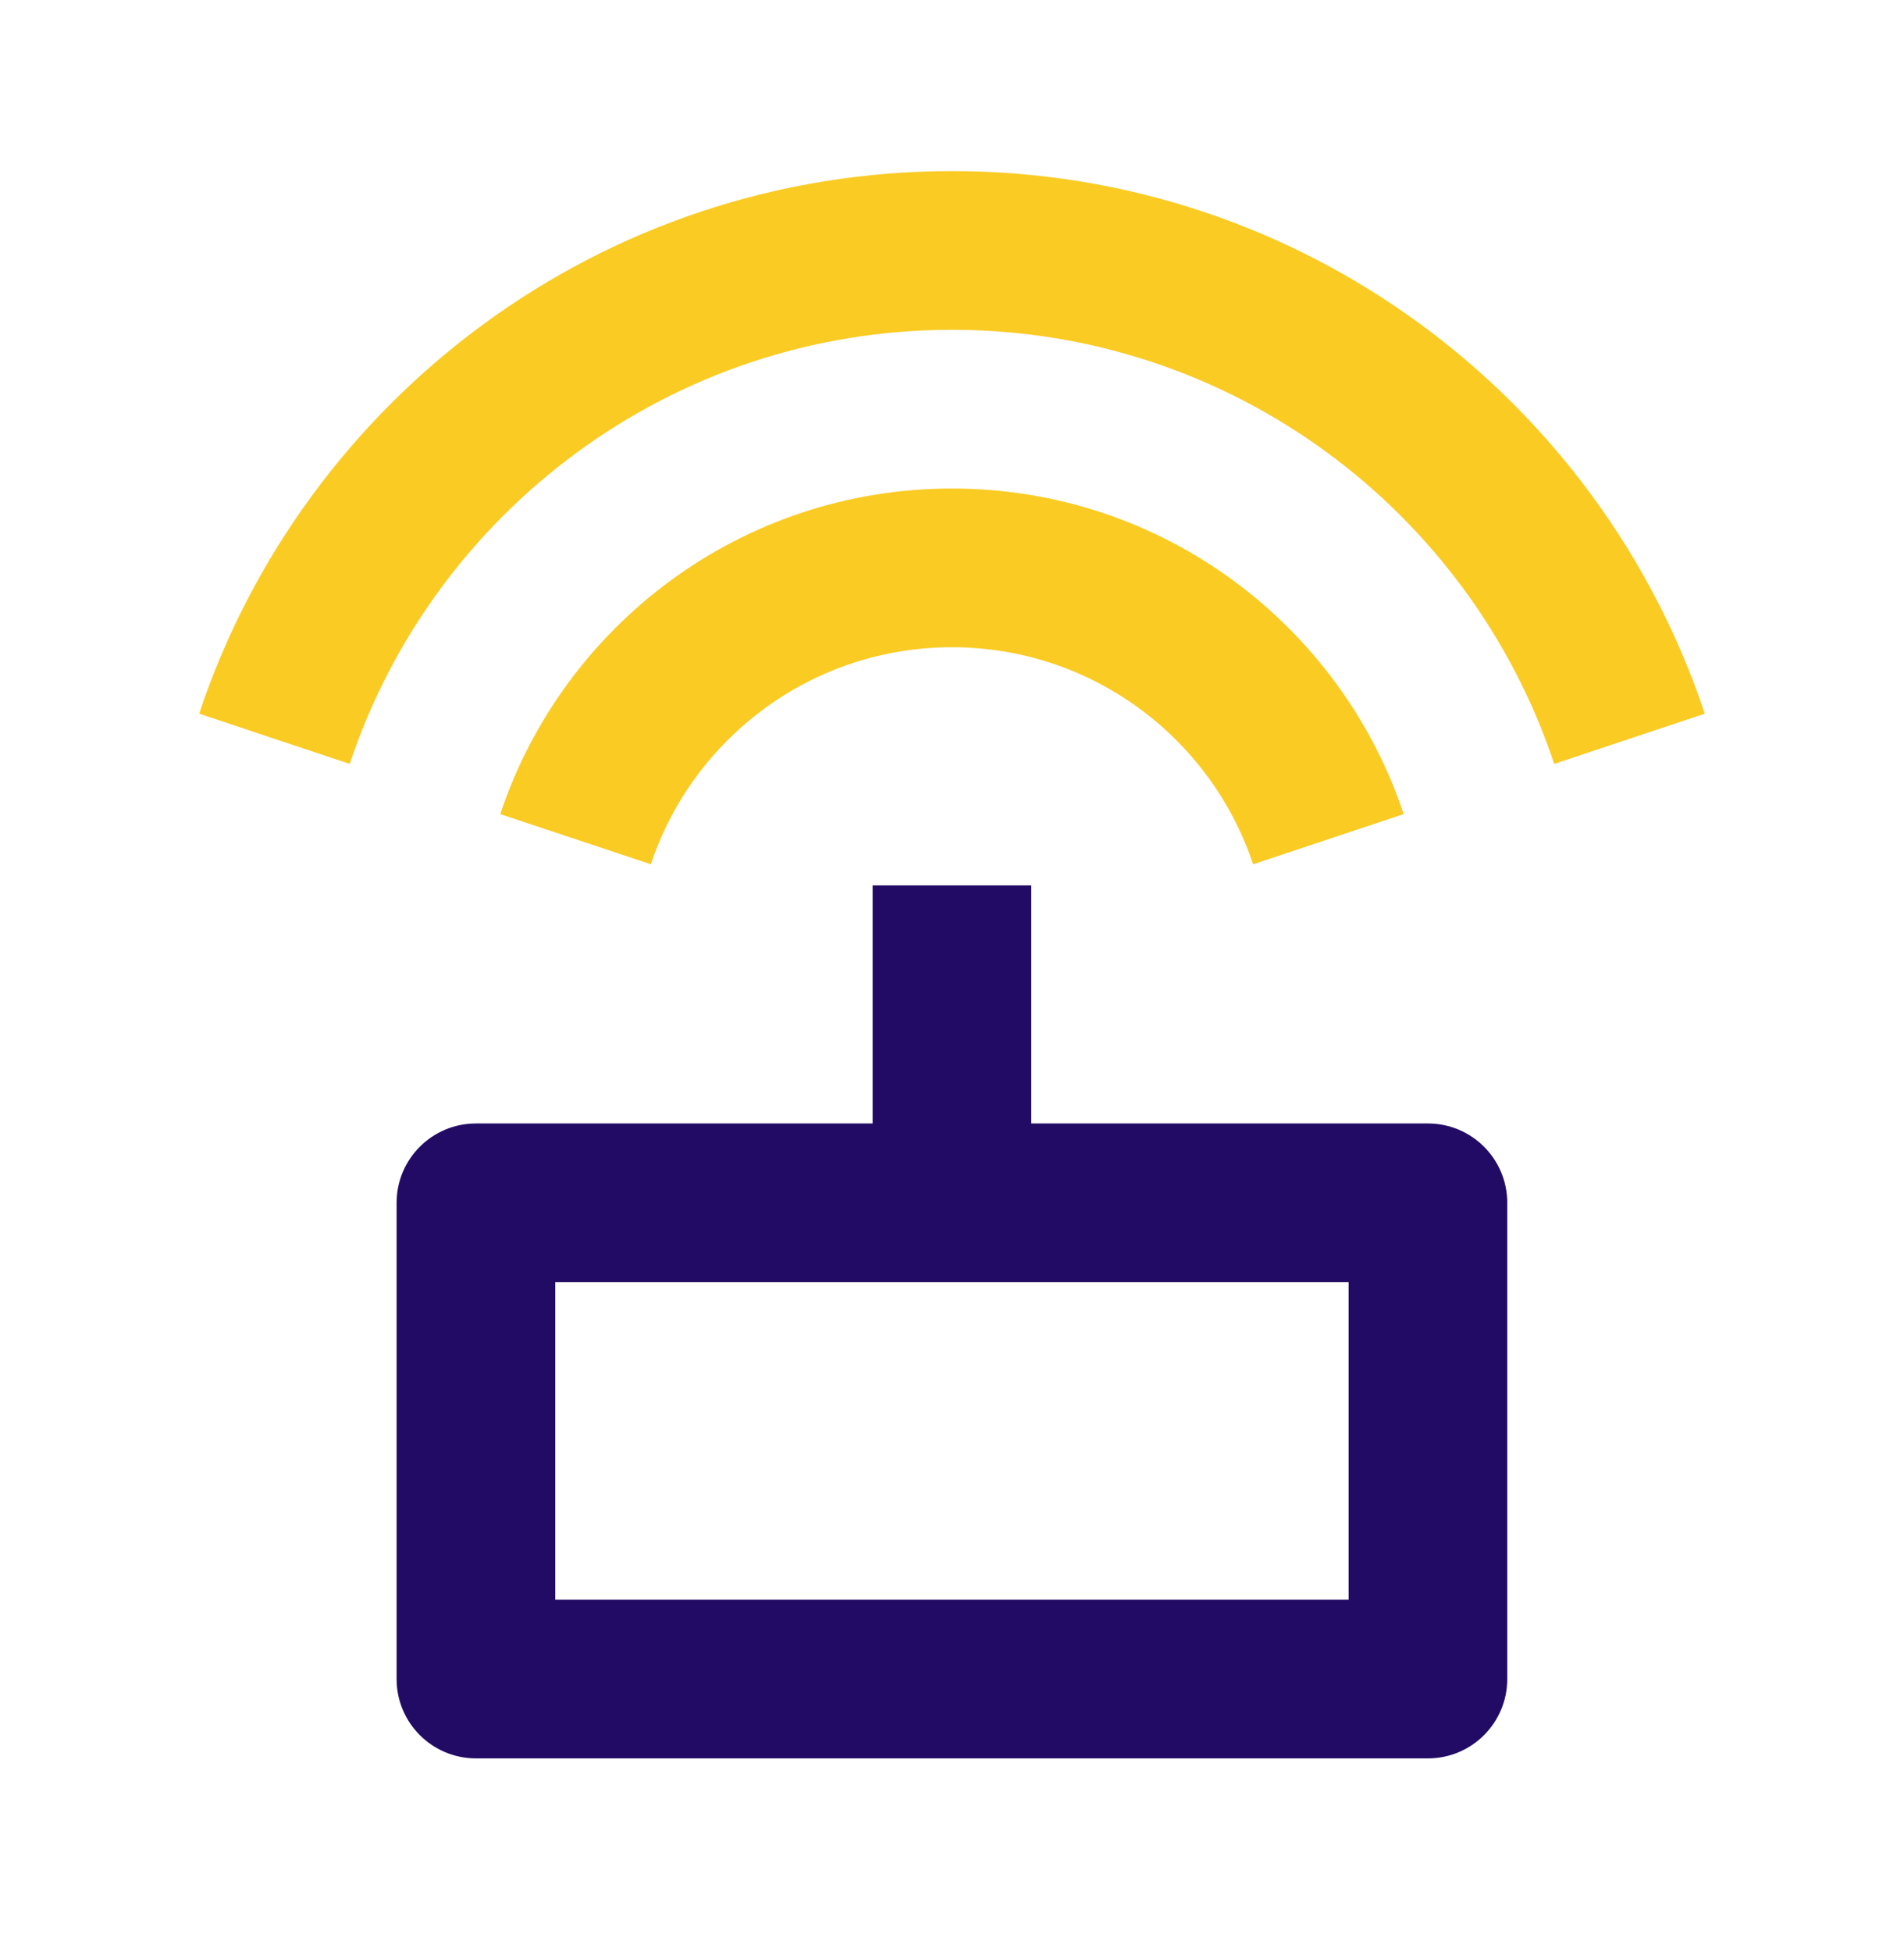
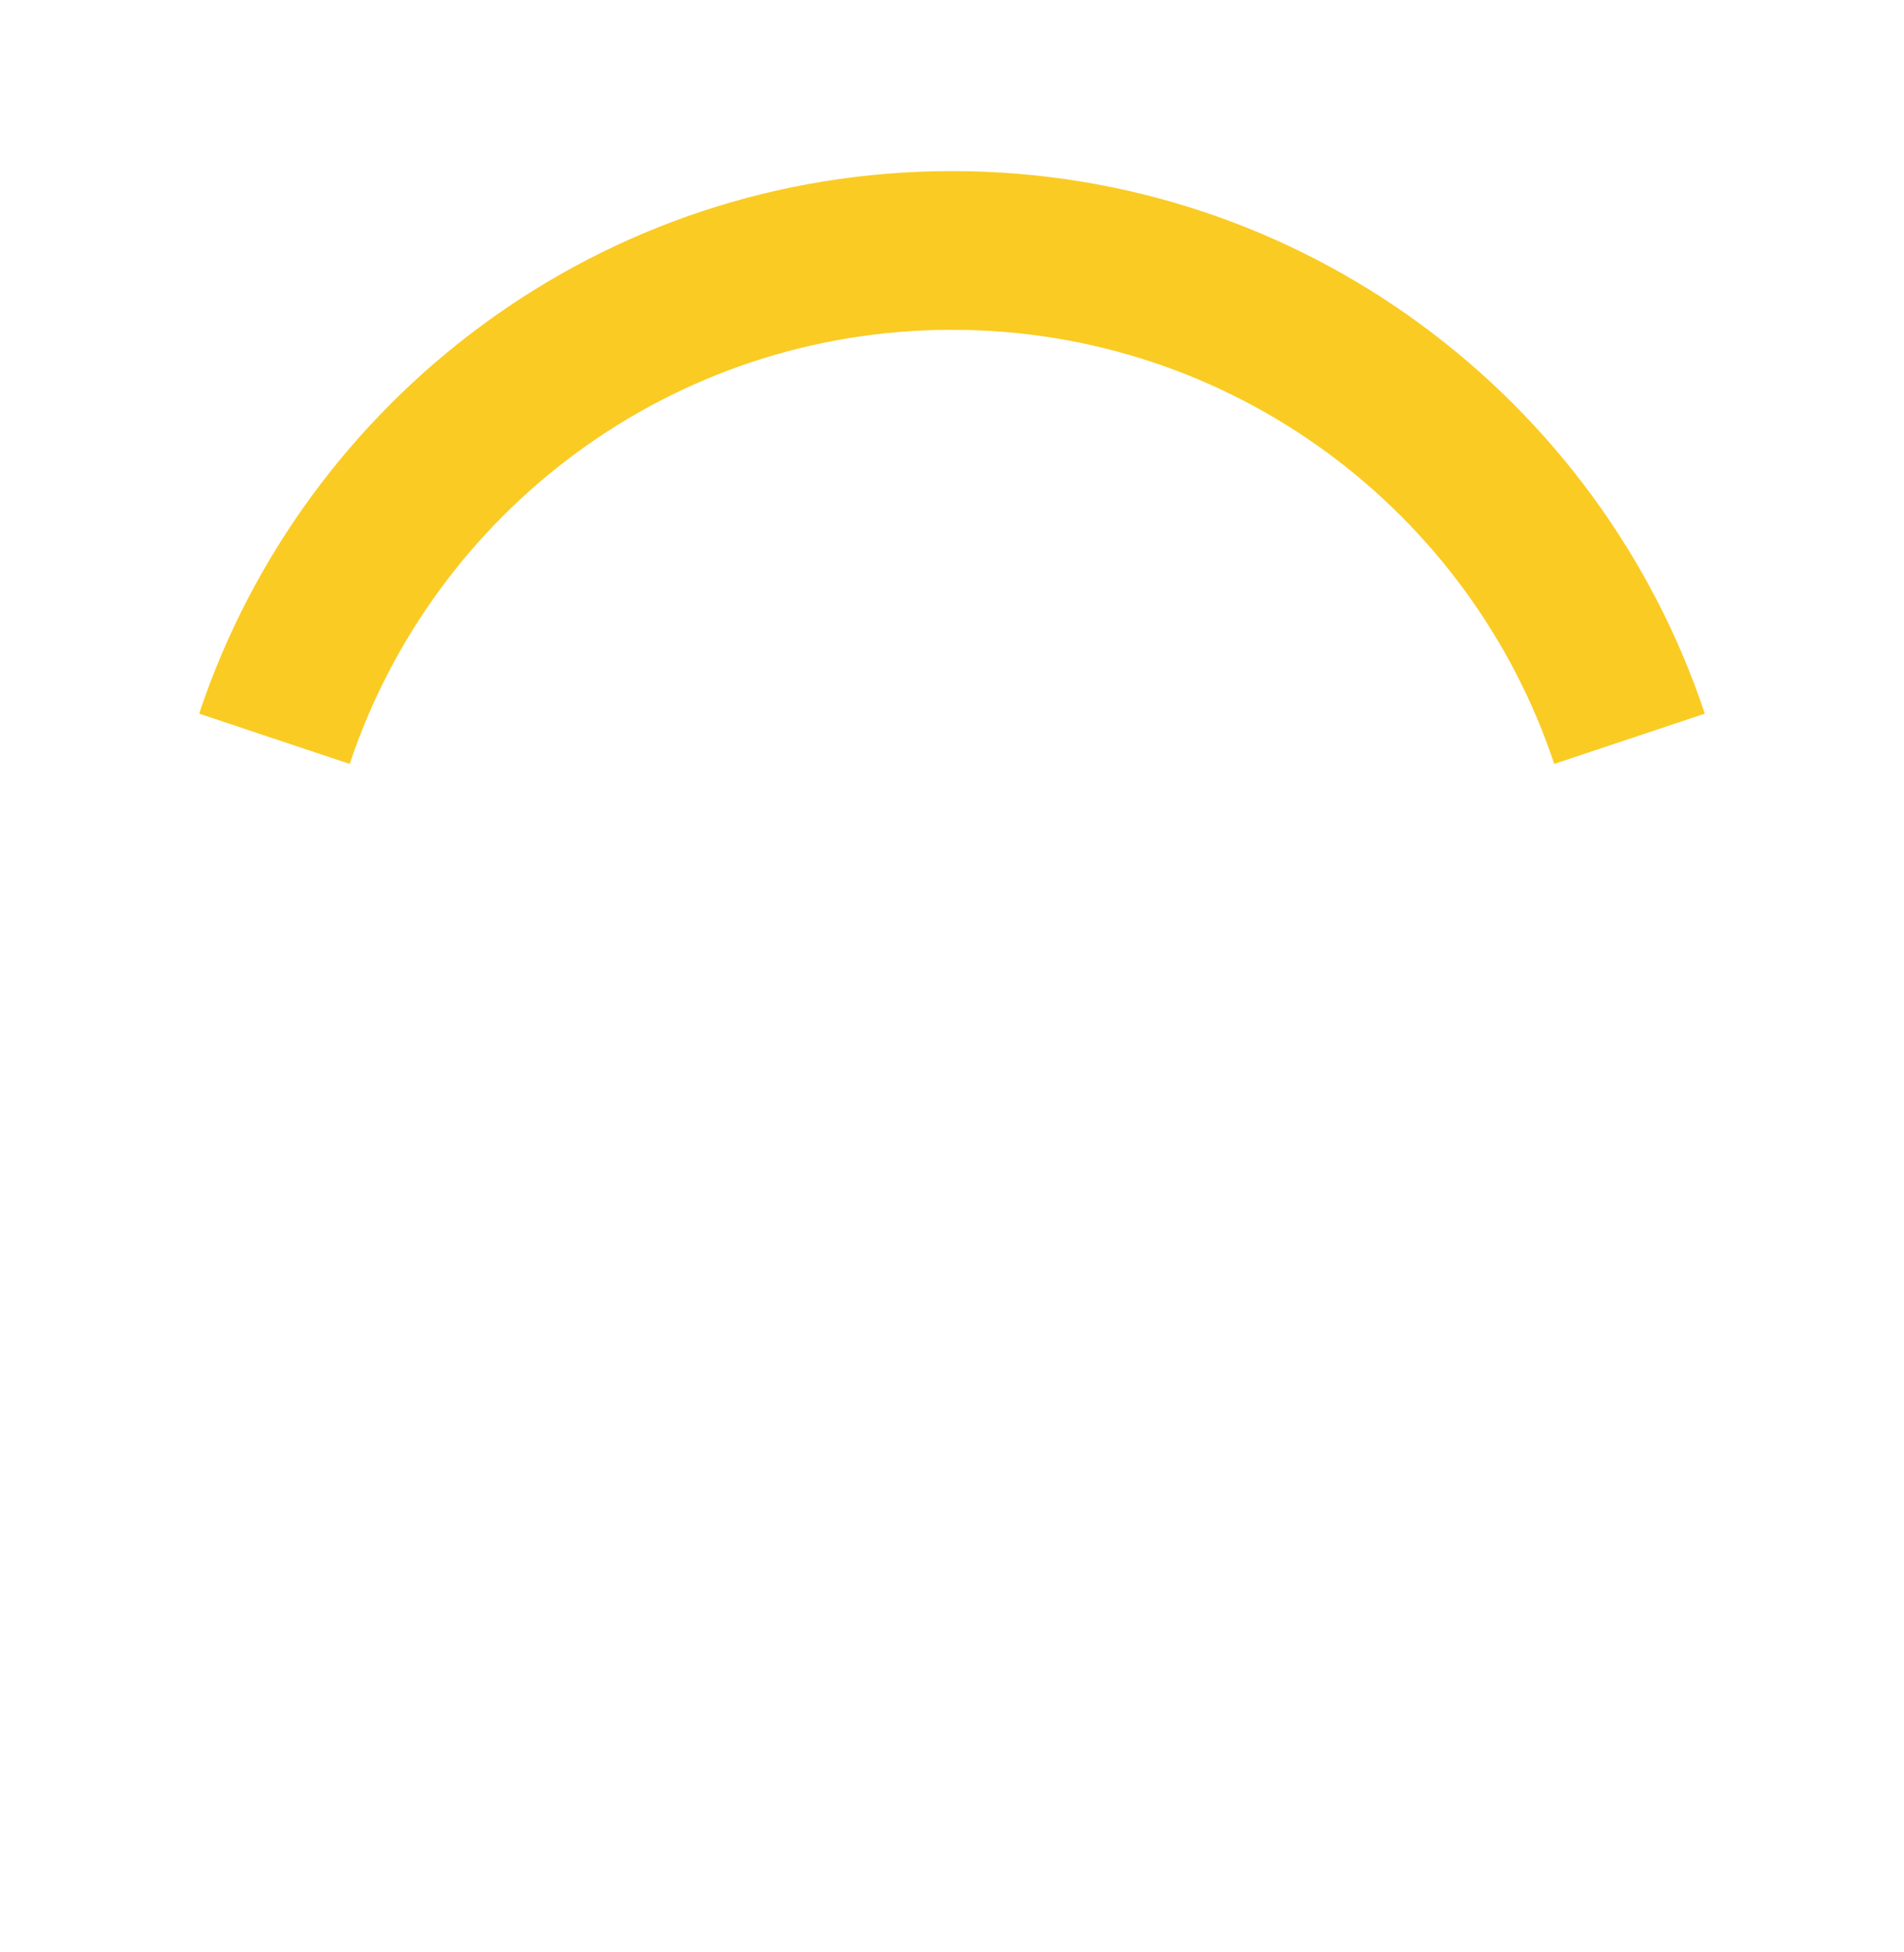
<svg xmlns="http://www.w3.org/2000/svg" width="40" height="41" viewBox="0 0 40 41" fill="none">
-   <path d="M18.332 23.593V18.593H21.665V23.593H29.999C30.919 23.593 31.665 24.339 31.665 25.259V35.259C31.665 36.18 30.919 36.926 29.999 36.926H9.999C9.078 36.926 8.332 36.18 8.332 35.259V25.259C8.332 24.339 9.078 23.593 9.999 23.593H18.332ZM11.665 26.926V33.593H28.332V26.926H11.665Z" fill="#220B64" />
  <path d="M19.999 3.593C12.637 3.593 6.39 8.366 4.184 14.987L7.347 16.042C9.112 10.745 14.109 6.926 19.999 6.926C25.889 6.926 30.887 10.745 32.652 16.042L35.815 14.987C33.609 8.366 27.362 3.593 19.999 3.593Z" fill="#FACB23" />
-   <path d="M19.999 10.259C15.582 10.259 11.833 13.123 10.51 17.096L13.673 18.15C14.555 15.502 17.054 13.592 19.999 13.592C22.944 13.592 25.443 15.502 26.326 18.15L29.489 17.096C28.165 13.123 24.417 10.259 19.999 10.259Z" fill="#FACB23" />
</svg>